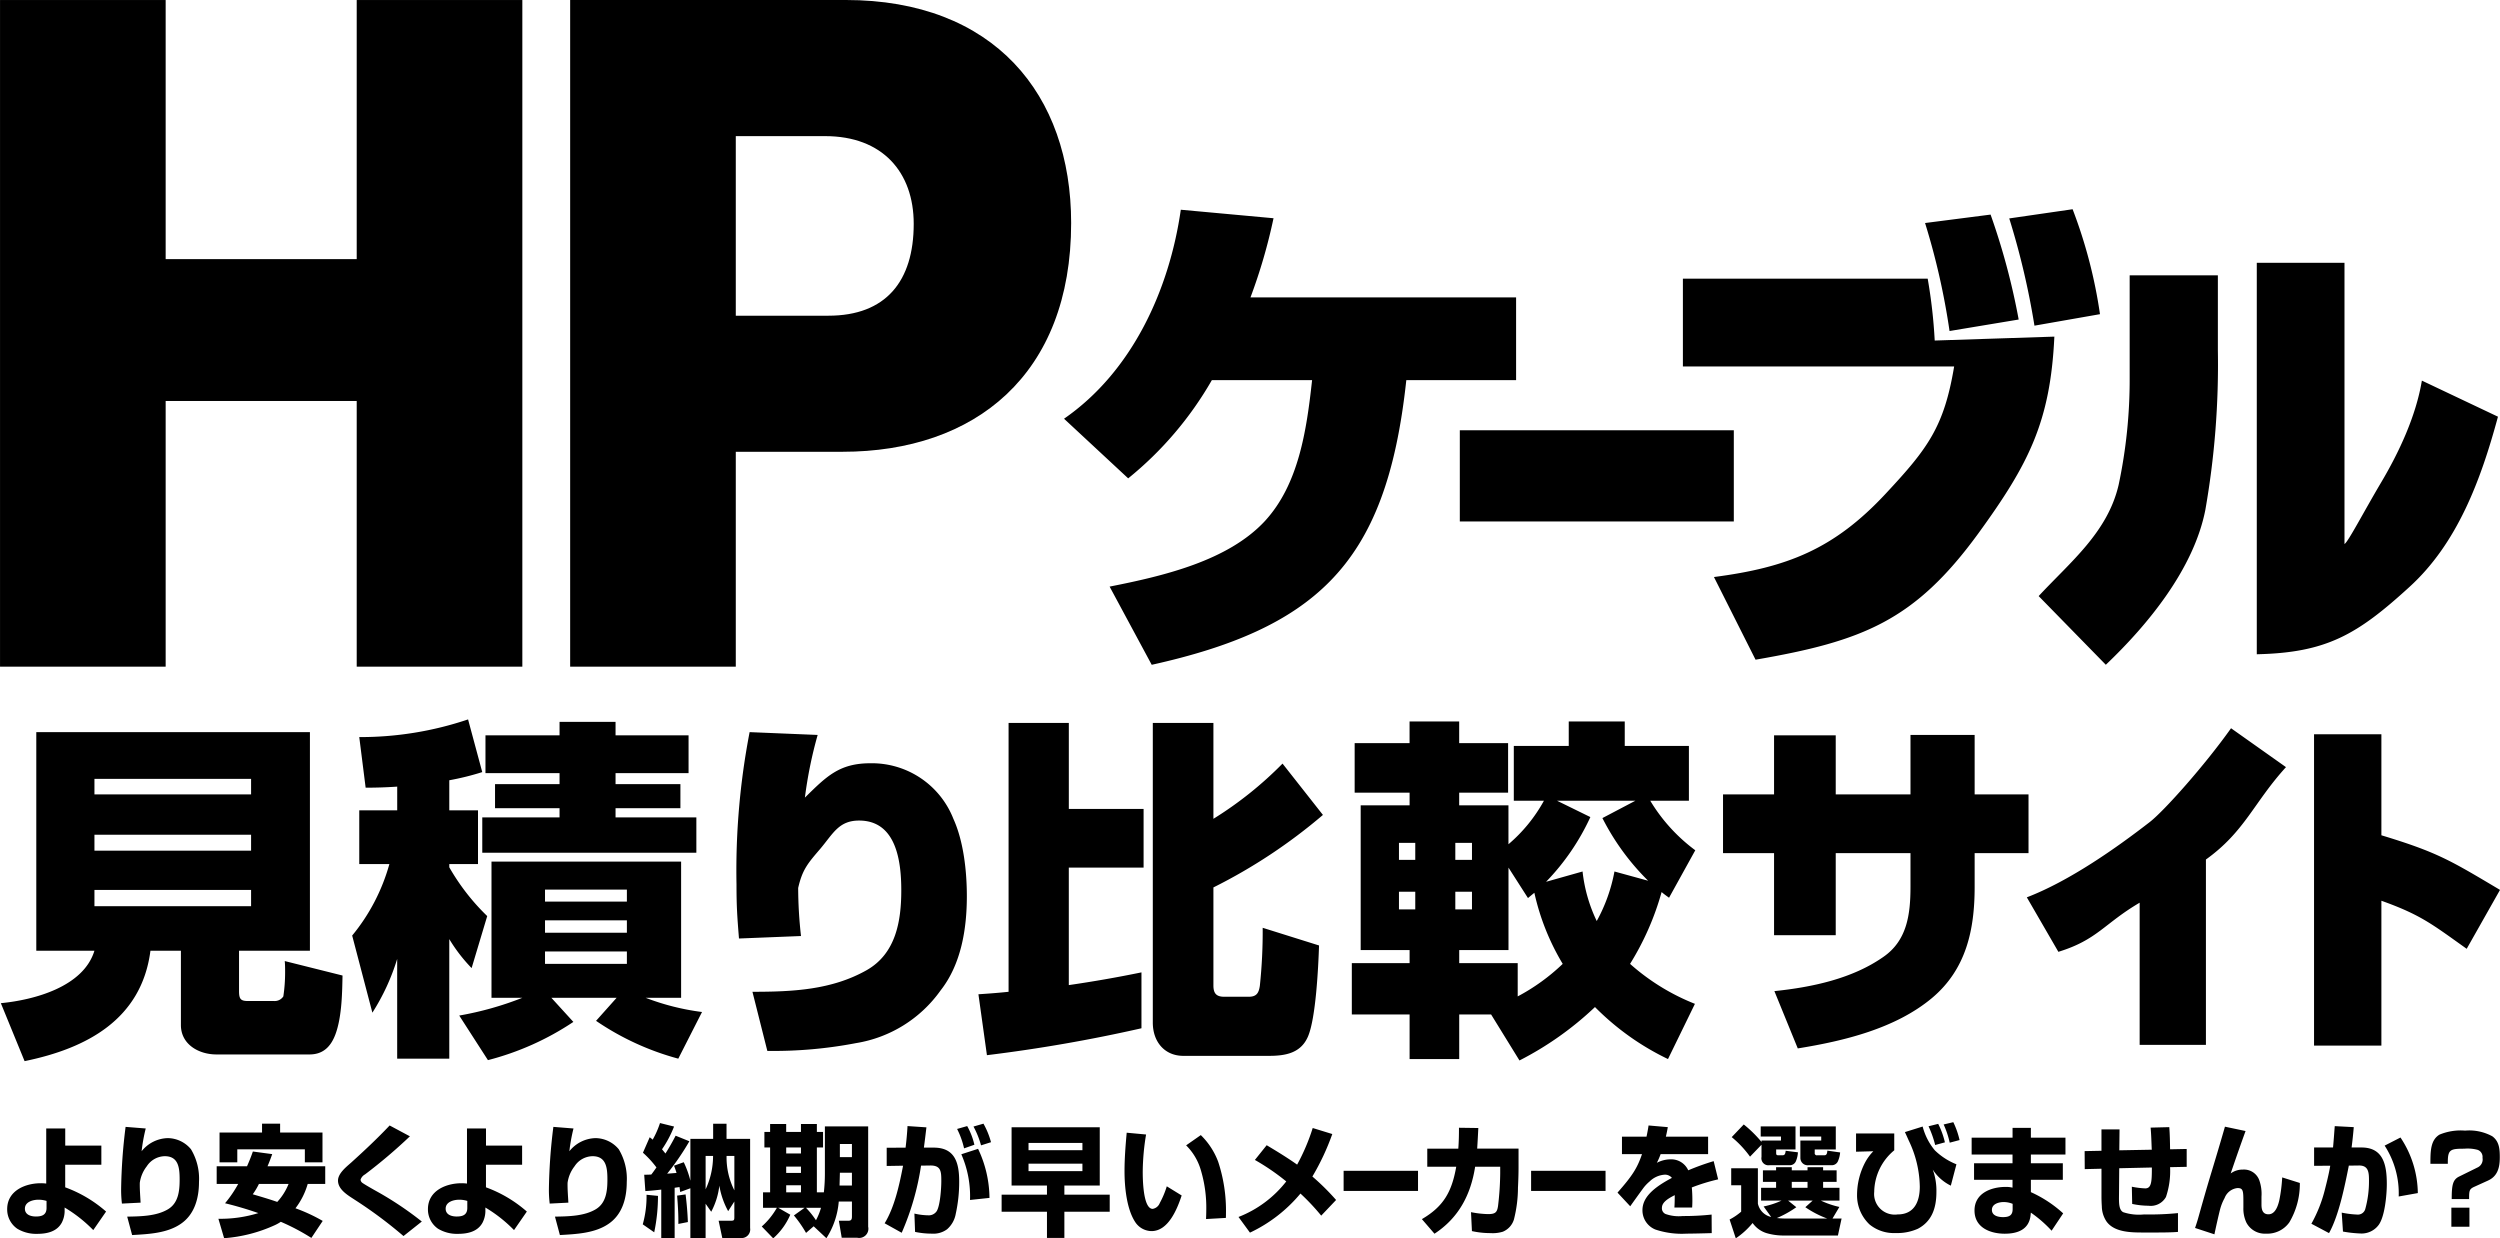
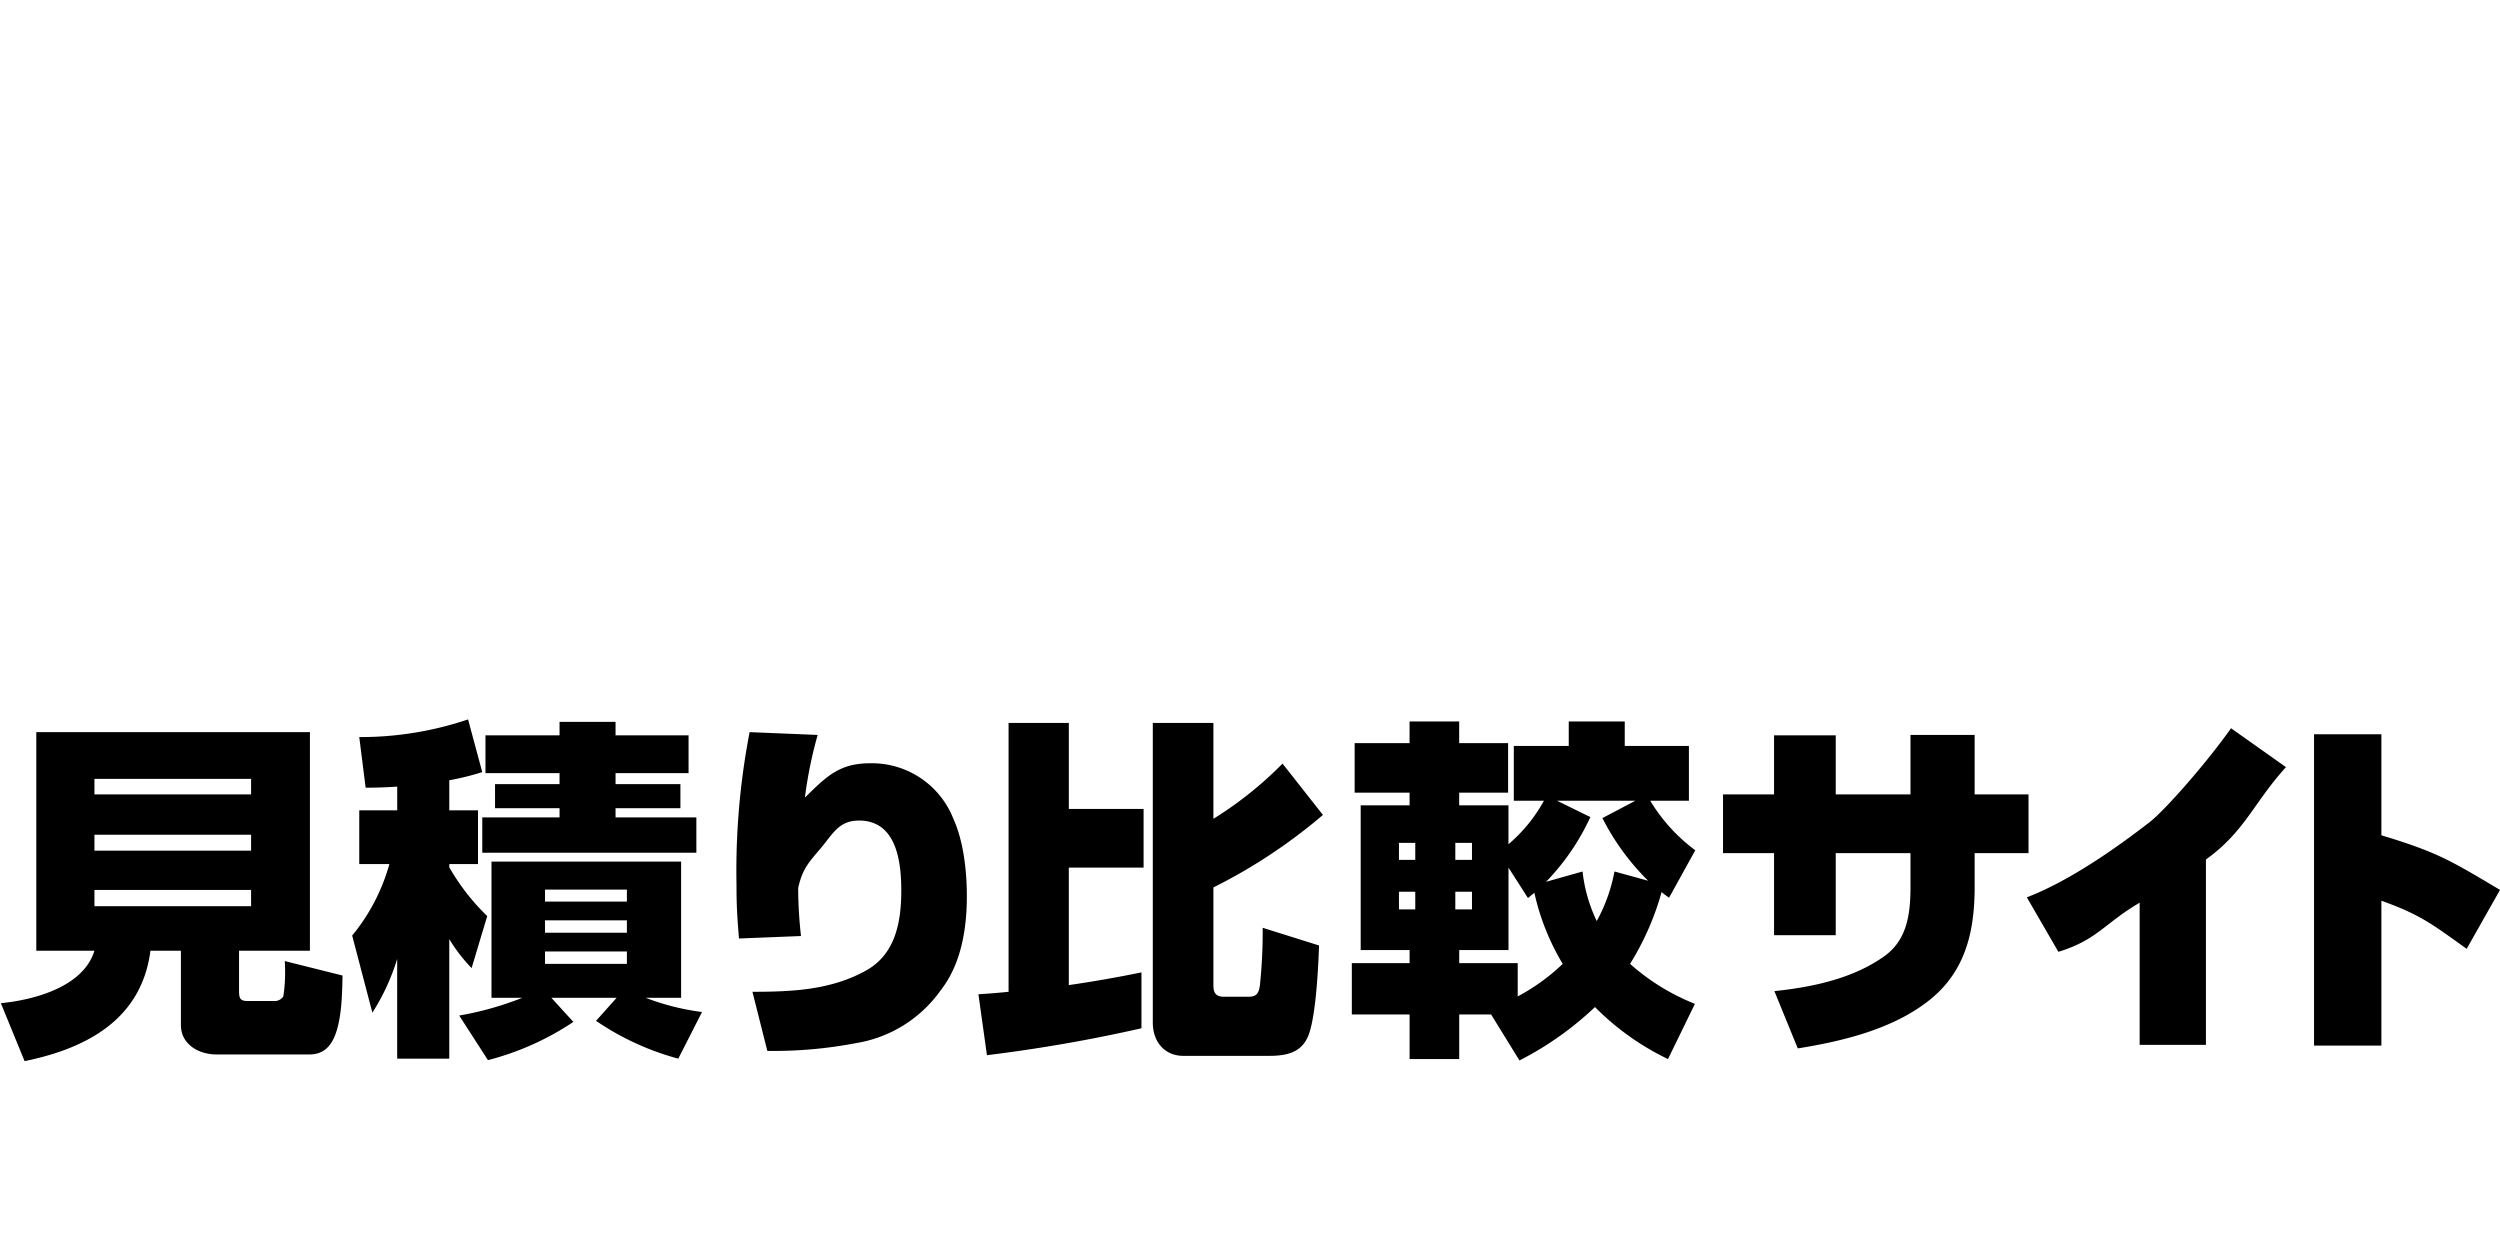
<svg xmlns="http://www.w3.org/2000/svg" id="hp" width="373.469" height="185.001">
  <defs>
    <style>.cls-1{fill-rule:evenodd}</style>
  </defs>
  <g id="サイト名">
-     <path id="H_のコピー" data-name="H のコピー" class="cls-1" d="M512.035 1015.06h24.743v-39.69h28.541v39.69h24.743v-99.588h-24.743v38.707h-28.541v-38.707h-24.743v99.588z" transform="translate(-512.031 -915.469)" />
-     <path id="FP_のコピー" data-name="FP のコピー" class="cls-1" d="M597.206 1015.06h24.743v-32.1h15.924c19.844 0 34.175-11.514 34.175-34.175 0-19.231-11.514-33.317-33.685-33.317h-41.157v99.588zm24.743-52.429v-26.826H635.3c8.574 0 13.229 5.39 13.229 13.107 0 8.574-4.165 13.719-12.739 13.719h-13.841z" transform="translate(-512.031 -915.469)" />
    <path id="見積り比較サイト_のコピー" data-name="見積り比較サイト のコピー" class="cls-1" d="M539.056 1057.5v11.1c0 2.91 2.7 4.39 5.295 4.39h13.925c2.012 0 3.177-1.16 3.866-3.01 1.006-2.7 1.006-6.61 1.059-8.78l-8.631-2.16c.053.58.053 1.16.053 1.74a24.1 24.1 0 01-.265 3.54 1.546 1.546 0 01-1.377.69h-3.865c-1.112 0-1.376-.27-1.376-1.48v-6.03h10.589v-32.66h-40.876v32.66h8.683c-1.641 5.39-9 7.35-13.978 7.83l3.547 8.66c9.266-1.9 17.474-6.23 18.8-16.49h4.554zm10.484-25.68v2.32h-23.4v-2.32h23.4zm0 8.35v2.38h-23.4v-2.38h23.4zm0 8.24v2.43h-23.4v-2.43h23.4zm21.829-15.43v3.54H565.7v8.03h4.5a29 29 0 01-5.559 10.68l3.018 11.52a32.462 32.462 0 003.706-8.03v14.9h7.784v-17.86a24.019 24.019 0 003.335 4.33l2.33-7.77a32.65 32.65 0 01-5.665-7.29v-.48h4.289v-8.03h-4.289v-4.49a39.647 39.647 0 004.924-1.22l-2.118-7.87a50.3 50.3 0 01-16.255 2.64l.953 7.56c1.592 0 3.128-.05 4.716-.16zm24.251-9.67v2.01h-11.066v5.65h11.066v1.64h-9.637v3.59h9.637v1.38h-11.543v5.28h31.981v-5.28h-12.072v-1.38h9.689v-3.59h-9.689v-1.64h10.907v-5.65h-10.907v-2.01h-8.366zm-5.56 41.22a48.253 48.253 0 01-9.425 2.65l4.289 6.66a41.6 41.6 0 0012.761-5.71l-3.283-3.6h9.743l-3.071 3.44a40.39 40.39 0 0012.284 5.65l3.547-6.97a36.126 36.126 0 01-8.419-2.12h5.295v-20.35h-28.327v20.35h4.606zm15.62-16.17v1.8h-12.231v-1.8h12.231zm0 4.6v1.85h-12.231v-1.85h12.231zm0 4.65v1.85h-12.231v-1.85h12.231zm18.334-32.77a109.137 109.137 0 00-1.959 22.75c0 3.33.106 4.75.37 8.08l9.266-.37a65.334 65.334 0 01-.423-7.18c.635-2.8 1.482-3.72 3.336-5.89 1.906-2.27 2.749-4.18 5.767-4.18 5.559 0 6.3 6.08 6.3 10.42 0 4.59-.8 9.46-5.189 11.94-5.242 2.96-11.115 3.22-17.046 3.22l2.224 8.83a65.137 65.137 0 0013.237-1.16 19.269 19.269 0 0012.651-7.88c3.071-3.91 3.918-9.19 3.918-14.06 0-3.7-.476-8.19-2.012-11.57a13.086 13.086 0 00-12.39-8.3c-4.659 0-6.561 1.96-9.791 5.13a63.8 63.8 0 011.906-9.36zm38.681 38.79c-1.482.16-2.965.27-4.5.37l1.271 9.1a230.164 230.164 0 0023.085-4.02v-8.35c-3.6.74-7.2 1.37-10.854 1.9v-17.55h11.172v-8.77H671.7v-12.84h-9v40.16zm21.551-40.16v44.76c0 2.91 1.8 4.97 4.553 4.97h12.814c2.488 0 4.765-.42 5.824-2.91 1.165-2.74 1.536-10.3 1.642-13.58l-8.419-2.64a77.226 77.226 0 01-.424 8.67c-.159 1.05-.476 1.63-1.641 1.63h-3.707c-1.217 0-1.588-.58-1.588-1.69v-14.64a80.629 80.629 0 0016.361-10.83l-6.036-7.67a55.413 55.413 0 01-10.325 8.25v-14.32h-9.054zm66.054 42.44a39.149 39.149 0 0010.908 7.77l4.024-8.25a32.612 32.612 0 01-9.69-5.97 41.3 41.3 0 004.713-10.73c.37.32.741.58 1.111.85l3.919-7.09a25.676 25.676 0 01-6.725-7.4h5.772v-8.19h-9.584v-3.65h-8.366v3.65h-8.207v8.19h4.5a23.165 23.165 0 01-5.3 6.5v-5.81h-7.36v-1.9h7.307v-7.4h-7.307v-3.23h-7.413v3.23H714.4v7.4h8.207v1.9H715.3v21.62h7.307v1.95h-8.631v7.67h8.631v6.66h7.413v-6.66h4.765l4.236 6.87a48.285 48.285 0 0011.279-7.98zm-7.307-18.71a34.645 34.645 0 006.619-9.67l-4.977-2.44h11.7l-4.924 2.59a36.073 36.073 0 006.831 9.36l-5.031-1.38a24.586 24.586 0 01-2.647 7.4 22.738 22.738 0 01-2.118-7.4zm-19.538-5.82v2.54h-2.436v-2.54h2.436zm8.472 0v2.54h-2.489v-2.54h2.489zm9.319 7.46a35.439 35.439 0 004.236 10.62 30.06 30.06 0 01-6.725 4.86v-4.97h-8.736v-1.95h7.36v-12.32l2.912 4.55c.317-.27.635-.53.953-.79zm-17.791-.16v2.64h-2.436v-2.64h2.436zm8.472 0v2.64h-2.489v-2.64h2.489zm65.508-14.54h-11.168v-8.82h-9.213v8.82h-7.624v8.78h7.624v12.26h9.213v-12.26h11.168v5.02c0 4.17-.529 8.03-4.024 10.46-4.659 3.28-10.7 4.55-16.308 5.13l3.494 8.56c6.884-1.11 14.561-2.96 20.015-7.5 5.136-4.29 6.407-10.2 6.407-16.6v-5.07h8.048v-8.78h-8.048v-8.88h-9.584v8.88zm44.135 9.73c5.825-4.18 7.14-8.51 11.958-13.8l-8.207-5.81c-3.893 5.5-9.993 12.35-12.151 14.02-4.876 3.78-11.9 8.76-18.355 11.24l4.713 8.14c5.824-1.79 6.846-4.23 12.141-7.34v21.24h9.9v-27.69zm16.151-18.71v46.51h10.061v-21.64c5.93 2.12 7.607 3.53 12.743 7.18l4.977-8.8c-7.465-4.44-9.354-5.62-17.72-8.16v-15.09h-10.061z" transform="translate(-512.031 -915.469)" />
-     <path id="ケーブル_のコピー" data-name="ケーブル のコピー" class="cls-1" d="M698.836 959.9a82.239 82.239 0 003.444-11.829l-13.851-1.271c-1.722 11.979-7.262 24.183-17.445 31.221l9.584 8.909a52.356 52.356 0 0012.5-14.674h14.973c-.823 7.561-2.021 15.572-7.037 21.038-5.541 5.989-15.273 8.237-23.21 9.807l6.29 11.68c12.128-2.69 20.663-6.44 26.578-12.43 6.588-6.662 9.957-16.17 11.455-30.1h16.4V959.9h-39.68zm31.273 19.841v13.626h40.932v-13.625h-40.932zm91.545-33.015l-9.466 1.373a115.257 115.257 0 013.765 16.02l9.789-1.716a72.926 72.926 0 00-4.088-15.676zm-12.254.8l-9.789 1.259a105.637 105.637 0 013.657 16.134l10.328-1.716a102.214 102.214 0 00-4.196-15.675zm-45.965 9.585v13.1h40.522c-1.5 8.984-3.893 12.221-10.182 18.959-7.786 8.385-14.842 11.085-25.7 12.5l6.215 12.35c16.021-2.77 23.751-5.81 33.259-18.837 7.562-10.407 10.781-16.7 11.38-29.427l-17.876.585a77.6 77.6 0 00-1.048-9.238h-36.57zm98.832-2.382h-13.1v58.479c10.406-.23 14.991-2.92 22.777-10.03 7.188-6.518 10.707-16.026 13.252-25.46l-11.366-5.39c-.9 5.39-3.458 10.781-6.078 15.2-2.7 4.567-4.968 8.954-5.483 9.209v-42.006zm-18.914 1.871h-13.176v15.352a75.539 75.539 0 01-1.648 15.947c-1.647 7.113-7.23 11.53-11.947 16.618l10.033 10.26c6.364-6.06 13.145-14.37 14.867-23.134a125.583 125.583 0 001.871-23.884V956.6z" transform="translate(-512.031 -915.469)" />
-     <path id="より安くより納期が早いメーカーを選びませんか_" data-name="より安くより納期が早いメーカーを選びませんか？" class="cls-1" d="M527.177 1086.61h-5.4v-2.56h-2.84v8.23a5.8 5.8 0 00-.821-.05c-2.258 0-5.012 1.08-5.012 3.87a3.5 3.5 0 001.5 2.92 5.451 5.451 0 002.977.77c1.4 0 2.925-.29 3.678-1.67a3.892 3.892 0 00.427-1.64v-.62a20.883 20.883 0 014.277 3.37l1.915-2.77a19.25 19.25 0 00-6.106-3.62v-3.37h5.4v-2.86zm-8.193 8.26v1.05c0 1.06-.719 1.28-1.591 1.28-.719 0-1.642-.24-1.642-1.17 0-1.05 1.248-1.34 2.035-1.34a4.144 4.144 0 011.198.18zm11.809-11.06a81.7 81.7 0 00-.667 9.35 17.129 17.129 0 00.12 2.11l2.788-.14c-.052-1-.137-1.97-.12-2.96a5.133 5.133 0 011.043-2.47 3.271 3.271 0 012.686-1.51c2.087 0 2.224 1.8 2.224 3.51s-.2 3.5-1.745 4.42c-1.745 1.04-4.1 1.06-6.09 1.1l.736 2.75c2.378-.14 5.166-.25 7.219-1.64 2.086-1.38 2.771-3.83 2.771-6.3a8.548 8.548 0 00-1.2-4.88 4.555 4.555 0 00-3.489-1.66 5.153 5.153 0 00-3.883 1.96 25.24 25.24 0 01.616-3.4zm14.035.85v4.45h2.652v-1.95h10.092v1.95h2.634v-4.45h-6.329v-1.33h-2.7v1.33h-6.347zm7.168 5.03c.256-.58.479-1.19.7-1.81l-2.891-.39c-.256.75-.547 1.47-.872 2.2H544.4v2.64h3.216a17.439 17.439 0 01-1.967 2.89 53.5 53.5 0 014.977 1.47 19.183 19.183 0 01-5.97.85l.856 2.9a22.07 22.07 0 007.578-1.95 5.777 5.777 0 00.889-.5 32.128 32.128 0 014.567 2.41l1.694-2.54a24.987 24.987 0 00-4.071-1.89 10.871 10.871 0 001.83-3.64h2.617v-2.64H552zm-1.283 2.64h4.43a8.677 8.677 0 01-1.693 2.69c-1.215-.42-2.446-.78-3.661-1.14a10.4 10.4 0 00.924-1.55zm22.553-7.11l-3.027-1.62c-1.831 1.94-3.849 3.83-5.765 5.56-.736.65-1.95 1.61-1.95 2.67 0 1.39 1.574 2.25 2.549 2.9a65.725 65.725 0 017.235 5.39l2.737-2.17a49.653 49.653 0 00-6.757-4.52c-.444-.25-1.813-1.02-2.155-1.28a.664.664 0 01-.239-.45 1.4 1.4 0 01.667-.79 77.968 77.968 0 006.705-5.69zm16.767 1.39h-5.4v-2.56h-2.84v8.23a5.8 5.8 0 00-.821-.05c-2.258 0-5.012 1.08-5.012 3.87a3.5 3.5 0 001.5 2.92 5.451 5.451 0 002.977.77c1.4 0 2.925-.29 3.678-1.67a3.892 3.892 0 00.427-1.64v-.62a20.883 20.883 0 014.277 3.37l1.915-2.77a19.25 19.25 0 00-6.106-3.62v-3.37h5.4v-2.86zm-8.193 8.26v1.05c0 1.06-.719 1.28-1.591 1.28-.719 0-1.642-.24-1.642-1.17 0-1.05 1.248-1.34 2.035-1.34a4.144 4.144 0 011.198.18zm12.857-11.06a81.7 81.7 0 00-.667 9.35 17.129 17.129 0 00.12 2.11l2.788-.14c-.051-1-.137-1.97-.119-2.96a5.123 5.123 0 011.043-2.47 3.269 3.269 0 012.686-1.51c2.086 0 2.223 1.8 2.223 3.51s-.2 3.5-1.744 4.42c-1.745 1.04-4.106 1.06-6.09 1.1l.736 2.75c2.377-.14 5.165-.25 7.218-1.64 2.087-1.38 2.771-3.83 2.771-6.3a8.548 8.548 0 00-1.2-4.88 4.557 4.557 0 00-3.49-1.66 5.156 5.156 0 00-3.883 1.96 25.4 25.4 0 01.616-3.4zm18.11 9.1c.239-.04.479-.07.735-.11.035.24.069.49.1.74l1.522-.56v7.44h2.275v-5.13l.839 1.2a10.982 10.982 0 001.214-3.9 11.969 11.969 0 001.317 3.81l.924-1.44v2.36c0 .45-.086.51-.5.51h-1.847l.547 2.59h2.839a1.289 1.289 0 001.318-1.49v-13.33h-3.524v-2.26h-2v2.26h-3.4v6.25a14.265 14.265 0 00-.992-2.76l-1.454.52c.154.4.257.67.377 1.08-.479.04-.941.08-1.4.11a38.009 38.009 0 003.318-4.84l-2.052-.83c-.479.92-.975 1.8-1.523 2.66-.171-.21-.342-.43-.513-.63a16.633 16.633 0 001.8-3.4l-2.1-.52a13.294 13.294 0 01-1.094 2.48c-.154-.14-.274-.23-.445-.36l-1.009 2.31a14.772 14.772 0 012.018 2.2c-.257.36-.5.72-.77 1.06-.359.02-.718.03-1.06.03l.171 2.44c.8-.04 1.591-.13 2.377-.22v7.24h2v-7.51zm8.929.38a10.853 10.853 0 01-1.163-5.14h1.163v5.14zm-3.182-5.14a11.76 11.76 0 01-1.112 4.99v-4.99h1.112zm-3.763 9.88a47.24 47.24 0 00-.342-4.13l-1.266.18c.1 1.17.188 2.59.188 3.77v.46zm-5.029 1.53a26.368 26.368 0 00.564-5.44l-1.71-.17a15.4 15.4 0 01-.565 4.42zm23.822-.9l1.9 1.78a11.888 11.888 0 001.847-5.48h1.969v2.22c0 .4-.069.65-.5.65h-1.454l.427 2.54h2.309a1.374 1.374 0 001.643-1.64v-14.99h-6.466v7.04a25.8 25.8 0 01-.154 2.81h-1.044v-6.7h.924v-2.32h-.924v-1.19h-2.377v1.19h-2.207v-1.19h-2.4v1.19h-.855v2.32h.855v6.7h-1.06v2.31h2.069a10.911 10.911 0 01-2.258 2.79l1.711 1.77a9.93 9.93 0 002.549-3.53l-1.8-1.03h3.934l-1.591 1.14a17.748 17.748 0 011.813 2.61zm5.714-12.29v1.96h-1.8v-1.96h1.8zm-7.612.52v.89h-2.207v-.89h2.207zm0 2.85v.95h-2.207v-.95h2.207zm7.612.92v1.91h-1.848l.051-1.91h1.8zm-7.612 1.87v1.06h-2.207v-1.06h2.207zm2.24 5.23a12.708 12.708 0 00-1.488-1.86h2.241a9.236 9.236 0 01-.753 1.86zm25.02-14.43l-1.488.43a13.263 13.263 0 011.129 2.81l1.488-.47a11.759 11.759 0 00-1.129-2.77zm-11.632 3.58l-2.822.02v2.72l2.446-.04c-.547 2.83-1.266 6.18-2.754 8.6l2.549 1.42a39.608 39.608 0 002.891-10.03l1.368-.02c1.642-.02 1.659.93 1.659 2.36 0 1.02-.171 3.67-.7 4.48a1.429 1.429 0 01-1.3.6 9.32 9.32 0 01-2.019-.26l.1 2.74a12.2 12.2 0 002.5.26 3.433 3.433 0 002.276-.65 3.965 3.965 0 001.3-2.31 22.043 22.043 0 00.513-4.86c0-2.85-.685-5.03-3.8-5.03h-1.471c.137-1.01.257-2.02.377-3.03l-2.823-.19a48.734 48.734 0 01-.29 3.22zm9.2-3.22l-1.505.43a12.4 12.4 0 011.043 2.9l1.54-.54a10.493 10.493 0 00-1.075-2.79zm1.625 3.4l-2.5.81a15.529 15.529 0 011.3 6.83l2.908-.31a17.353 17.353 0 00-1.705-7.33zm10.292 6.85h-6.771v2.55h6.774v3.91h2.6v-3.91h6.774v-2.55h-6.774v-1.37h5.286v-8.7h-13.172v8.7h5.286v1.37zm5.3-7.73v1.08h-8.051v-1.08h8.057zm0 3.1v1.11h-8.051v-1.11h8.057zm6.614-4.63c-.171 1.91-.325 3.83-.325 5.74 0 2.33.307 5.61 1.573 7.57a2.96 2.96 0 002.464 1.39c2.48 0 3.814-3.23 4.5-5.32l-2.223-1.37a12.918 12.918 0 01-1.044 2.49 1.381 1.381 0 01-1.06.88c-1.454 0-1.489-4.52-1.489-5.6a35.158 35.158 0 01.5-5.51zm11.067.36l-2.19 1.53a8.539 8.539 0 012.19 3.67 19.536 19.536 0 01.821 6.06c0 .43-.017.86-.034 1.28l2.959-.17c.017-.21.017-.43.017-.65a23.288 23.288 0 00-1.163-7.74 10.864 10.864 0 00-2.594-3.98zm16.671 6.19a36.025 36.025 0 002.976-6.35l-2.925-.9a30.046 30.046 0 01-2.327 5.47c-1.471-1.04-3.01-1.98-4.55-2.9l-1.762 2.2a33.824 33.824 0 014.687 3.21 16.769 16.769 0 01-7.133 5.31l1.711 2.34a22.031 22.031 0 007.544-5.84 32.836 32.836 0 013.1 3.3l2.223-2.34a35.345 35.345 0 00-3.538-3.5zm4.668-.86v3.01h11.115v-3.01h-11.109zm19.952-3.31c.068-1.03.12-2.06.171-3.08l-2.891-.04c0 1.04-.017 2.07-.1 3.12h-4.635v2.7h4.327c-.667 3.78-1.9 5.94-5.131 7.83l1.881 2.18c3.541-2.32 5.406-5.71 6.073-10.01h3.746v.92a43.632 43.632 0 01-.325 4.95c-.137.94-.393 1.21-1.488 1.21a14.342 14.342 0 01-2.549-.29l.137 2.83a12.771 12.771 0 002.771.3 5.193 5.193 0 001.847-.21 2.875 2.875 0 001.66-1.84 19.484 19.484 0 00.6-4.76c.052-1 .086-2.03.086-3.06v-2.75h-6.175zm8.056 3.31v3.01h11.121v-3.01h-11.115zm17.234-5.1h-3.66v2.61h2.993c-.718 2.13-1.5 3.3-3.66 5.75l1.9 2.04c.719-1.01 1.249-1.75 2.019-2.8a6.186 6.186 0 01.872-.9 3.546 3.546 0 012.275-1.02 1.325 1.325 0 011.061.48c-2.72 1.44-4.4 2.89-4.4 4.83a3.089 3.089 0 001.916 2.88 12.455 12.455 0 004.686.62c.65 0 2.6-.04 3.747-.08l-.017-2.77a38.69 38.69 0 01-4.311.22 5.887 5.887 0 01-2.583-.31.922.922 0 01-.53-.9c0-.72.615-1.26 1.915-1.91 0 .85-.017 1.37-.051 1.85h2.651c.018-.23.035-.68.035-1.02 0-.78-.035-1.46-.086-1.98a28.73 28.73 0 013.935-1.21l-.668-2.72a36.48 36.48 0 00-3.8 1.37 2.784 2.784 0 00-2.669-1.64 4.421 4.421 0 00-2.018.52 10.685 10.685 0 00.564-1.3h7.091v-2.61h-6.31c.12-.5.206-.93.291-1.42l-2.874-.25c-.085.56-.188 1.11-.307 1.67zm17.186 1.21v1.82a1.048 1.048 0 001.18 1.24h3.062a.968.968 0 00.907-.63 3.852 3.852 0 00.29-1.3l-1.83-.23c-.051.54-.188.67-.462.67h-.667c-.257 0-.291-.13-.291-.35v-.52h2.891v-3.44h-5.2v1.51h3.028v.6h-2.908v.21a18.071 18.071 0 00-2.652-2.61l-1.8 1.89a15.25 15.25 0 012.737 2.92zm5.73-2.74v1.51h3.191v.6h-3.113v2.63a1.084 1.084 0 001.2 1.06h3.49a1 1 0 00.94-.65 4.1 4.1 0 00.308-1.26l-1.916-.27c-.017.49-.154.69-.41.69h-1.078a.316.316 0 01-.393-.36v-.51h3.147v-3.44h-5.354zm4.875 13.76l1.027-1.73a12.782 12.782 0 01-2.772-.95h2.789v-1.91h-2.446v-.88h2.018v-1.73h-2.018v-.47h-2.327v.47H779.7v-.47h-2.344v.47h-1.966v1.73h1.967v.88h-2.241v1.91h3.062a12.081 12.081 0 01-2.685.88l1.129 1.57a2.6 2.6 0 01-1.985-2v-5.28h-3.985v2.54h1.488v3.95a8.874 8.874 0 01-1.728 1.17l.924 2.81a11.57 11.57 0 002.514-2.29 3.976 3.976 0 002.036 1.5 9.052 9.052 0 002.686.37h8.022l.548-2.54h-1.352zm-3.729-5.47v.88H779.7v-.88h2.36zm2.925 5.47h-5.85a13.154 13.154 0 01-1.659-.07 15.319 15.319 0 002.908-1.62l-1.232-.99h3.678l-1.1.99a14.831 14.831 0 003.261 1.69zm18.845-14.39l-1.437.34a13.706 13.706 0 01.907 2.72l1.471-.39a12.338 12.338 0 00-.935-2.67zm-2.258.25l-1.437.36a15.689 15.689 0 01.992 2.8l1.454-.4a12.2 12.2 0 00-1.003-2.76zm-12.265 1.43v2.73l2.583-.07a7.262 7.262 0 00-1.232 1.68 10.507 10.507 0 00-1.2 4.77 5.969 5.969 0 001.865 4.49 5.721 5.721 0 003.866 1.28 7.607 7.607 0 003.352-.64c2.07-1.09 2.771-3.06 2.771-5.51a9.2 9.2 0 00-.547-3.33 6.706 6.706 0 002.7 2.4l.838-3.19a9.8 9.8 0 01-3.233-2.09 9.106 9.106 0 01-1.813-3.55l-2.652.83c.206.43.394.86.582 1.28a16.369 16.369 0 011.642 6.86c0 2.32-.872 4.16-3.319 4.16a3.079 3.079 0 01-3.489-3.37 8.182 8.182 0 012.993-6.21v-2.52h-5.713zm17.269.63v2.52h6.107v1.31h-5.747v2.47h5.747v1.17a3.983 3.983 0 00-1.026-.11c-2.087 0-4.653.89-4.653 3.52 0 2.61 2.429 3.47 4.516 3.47 1.847 0 3.661-.57 3.866-2.82l.034-.33a18.533 18.533 0 013.1 2.7l1.728-2.59a18.26 18.26 0 00-4.824-3.17v-1.84h4.773v-2.47h-4.773v-1.31h5.166v-2.52h-5.166v-1.46h-2.737v1.46h-6.107zm6.124 9.89v.79c0 .92-.513 1.19-1.437 1.19-.667 0-1.659-.18-1.659-1.08 0-.92 1.078-1.17 1.762-1.17a3.594 3.594 0 011.339.27zm20.777-8.09l-4.841.09.034-3.12h-2.7v3.19l-2.515.05.017 2.69 2.5-.06v4.11c0 .51.017.99.051 1.5a4.179 4.179 0 00.684 2.25c1.163 1.66 3.729 1.67 5.525 1.67h1.848c1.163 0 2.394-.01 3.318-.09v-2.81a42.718 42.718 0 01-5.063.2 7.439 7.439 0 01-3.131-.34c-.632-.36-.632-1.32-.615-2.6l.034-3.96 4.875-.11c0 2.11-.051 3.12-.992 3.12a12.708 12.708 0 01-2-.25l.052 2.57a11.686 11.686 0 002.429.27 2.6 2.6 0 002.617-1.31 12.074 12.074 0 00.616-4.45l2.48-.05v-2.67l-2.48.05c-.017-1.11-.034-2.21-.12-3.31l-2.788.07c.102 1.1.12 2.2.171 3.3zm10.939-3.44c-.7 2.45-1.5 5.11-2.223 7.49-.616 2.05-1.181 4.05-1.779 6.18-.137.49-.291.95-.462 1.46l2.891.95c.29-1.37.615-2.82.855-3.76a7.388 7.388 0 01.667-1.66 2.319 2.319 0 011.933-1.49c.821 0 .872.39.872 2.03v.88a4.89 4.89 0 00.445 2.24 3.108 3.108 0 002.942 1.66 4.033 4.033 0 003.473-1.68 11.26 11.26 0 001.573-5.89l-2.634-.83a23.284 23.284 0 01-.428 3.39c-.376 1.67-1.009 2.12-1.625 2.12-.855 0-1.043-.68-1.043-1.44v-1.19a6.13 6.13 0 00-.325-2.45 2.43 2.43 0 00-2.463-1.6 3 3 0 00-1.813.58c.119-.36.239-.69.376-1.1a317.36 317.36 0 011.847-5.24zm16.141 3.11h-2.822v2.74l2.412-.02c-.205 1.21-.5 2.4-.8 3.57a20.668 20.668 0 01-2.019 5.1l2.635 1.4c1.471-2.61 2.36-7.08 2.959-10.08l1.488-.02c1.454-.02 1.523 1.02 1.523 2.27a15.582 15.582 0 01-.565 4.27 1.144 1.144 0 01-1.2.79 14.263 14.263 0 01-2.31-.29l.189 2.83a18.678 18.678 0 002.7.29 3.172 3.172 0 002.617-1.26c.941-1.25 1.232-4.54 1.232-6.13 0-2.84-.513-5.46-3.78-5.46h-1.481c.136-1.02.239-2.03.325-3.04l-2.84-.15c-.086 1.07-.154 2.13-.257 3.19zm10.076-1.49l-2.361 1.21a13.076 13.076 0 012.1 7.6l2.857-.51a15.231 15.231 0 00-2.59-8.3zm10.258 9.19c0-1.23.017-1.48.753-1.82l2.069-.94c1.437-.65 1.762-1.95 1.762-3.46 0-1.22-.068-2.38-1.112-3.15a7.193 7.193 0 00-4.071-.85 8.243 8.243 0 00-3.831.6c-1.335.82-1.352 2.46-1.352 4.36h2.6v-.27c0-1.88.411-1.99 2.481-1.99a5.642 5.642 0 011.967.17 1.114 1.114 0 01.735 1.2 1.307 1.307 0 01-.735 1.43l-2.737 1.35c-.958.46-1.129 1.24-1.129 3.37h2.6zm-2.651 4.14h2.7v-2.85h-2.7v2.85z" transform="translate(-512.031 -915.469)" />
  </g>
</svg>